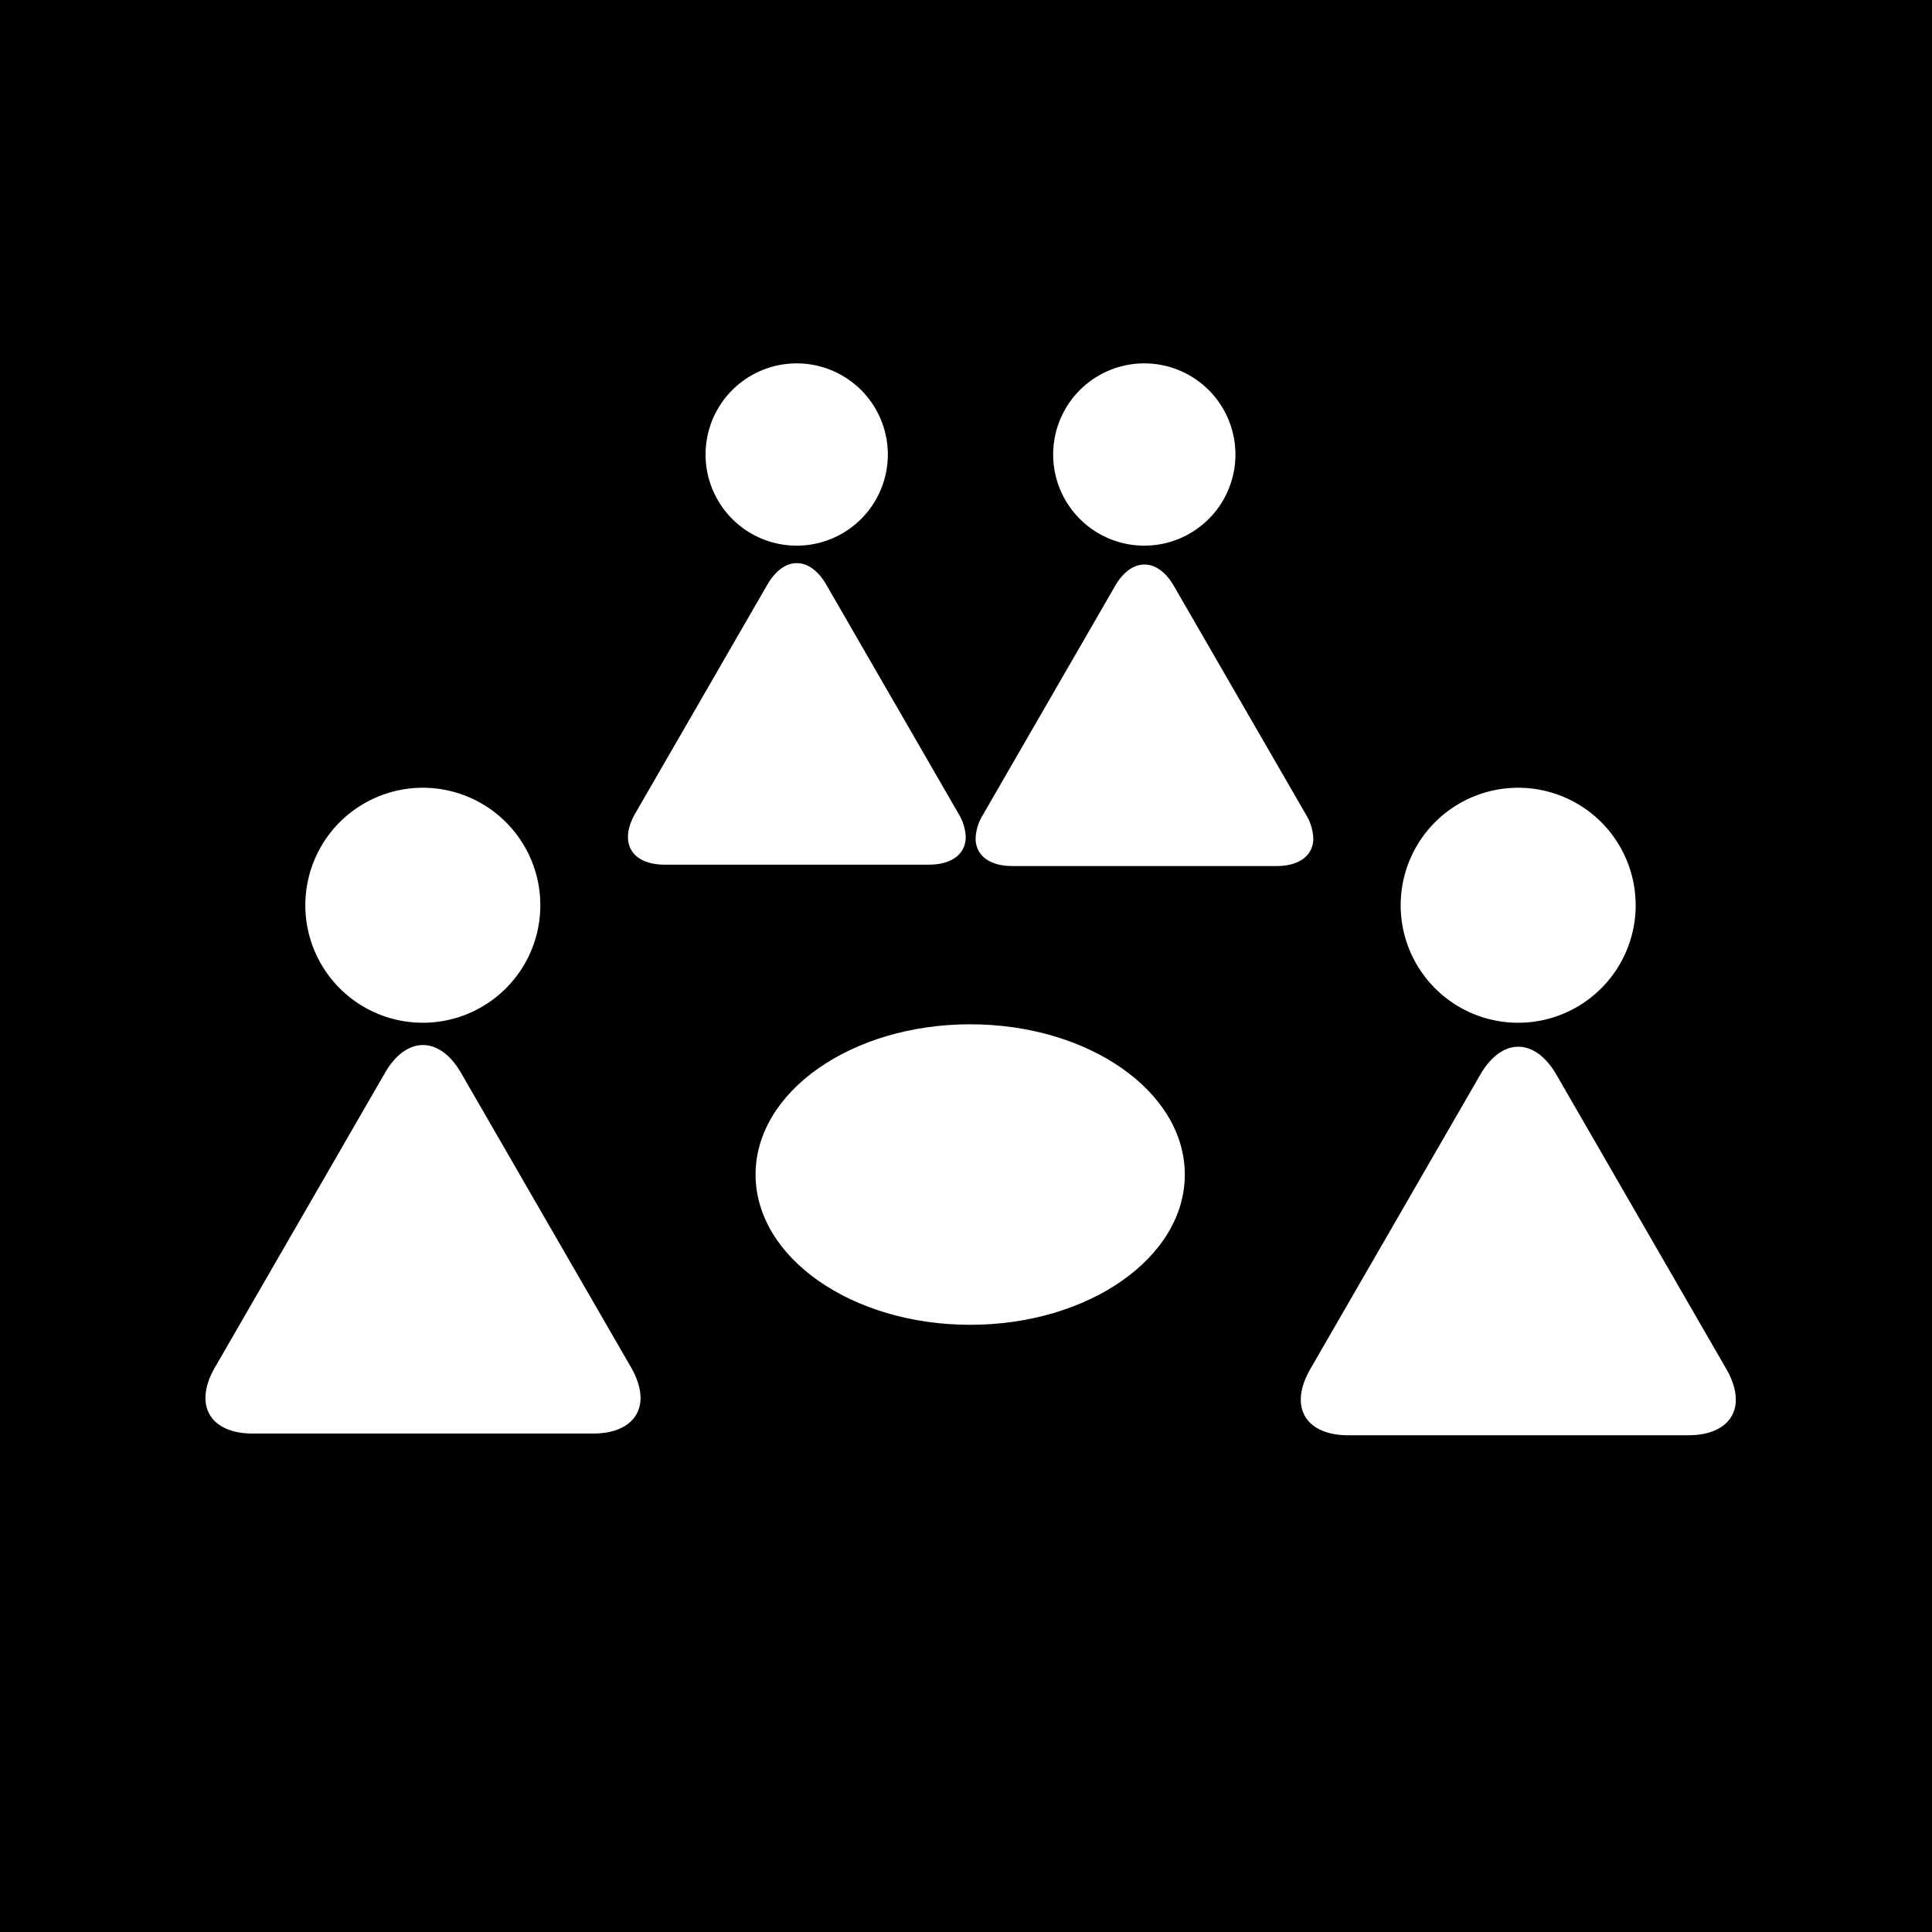
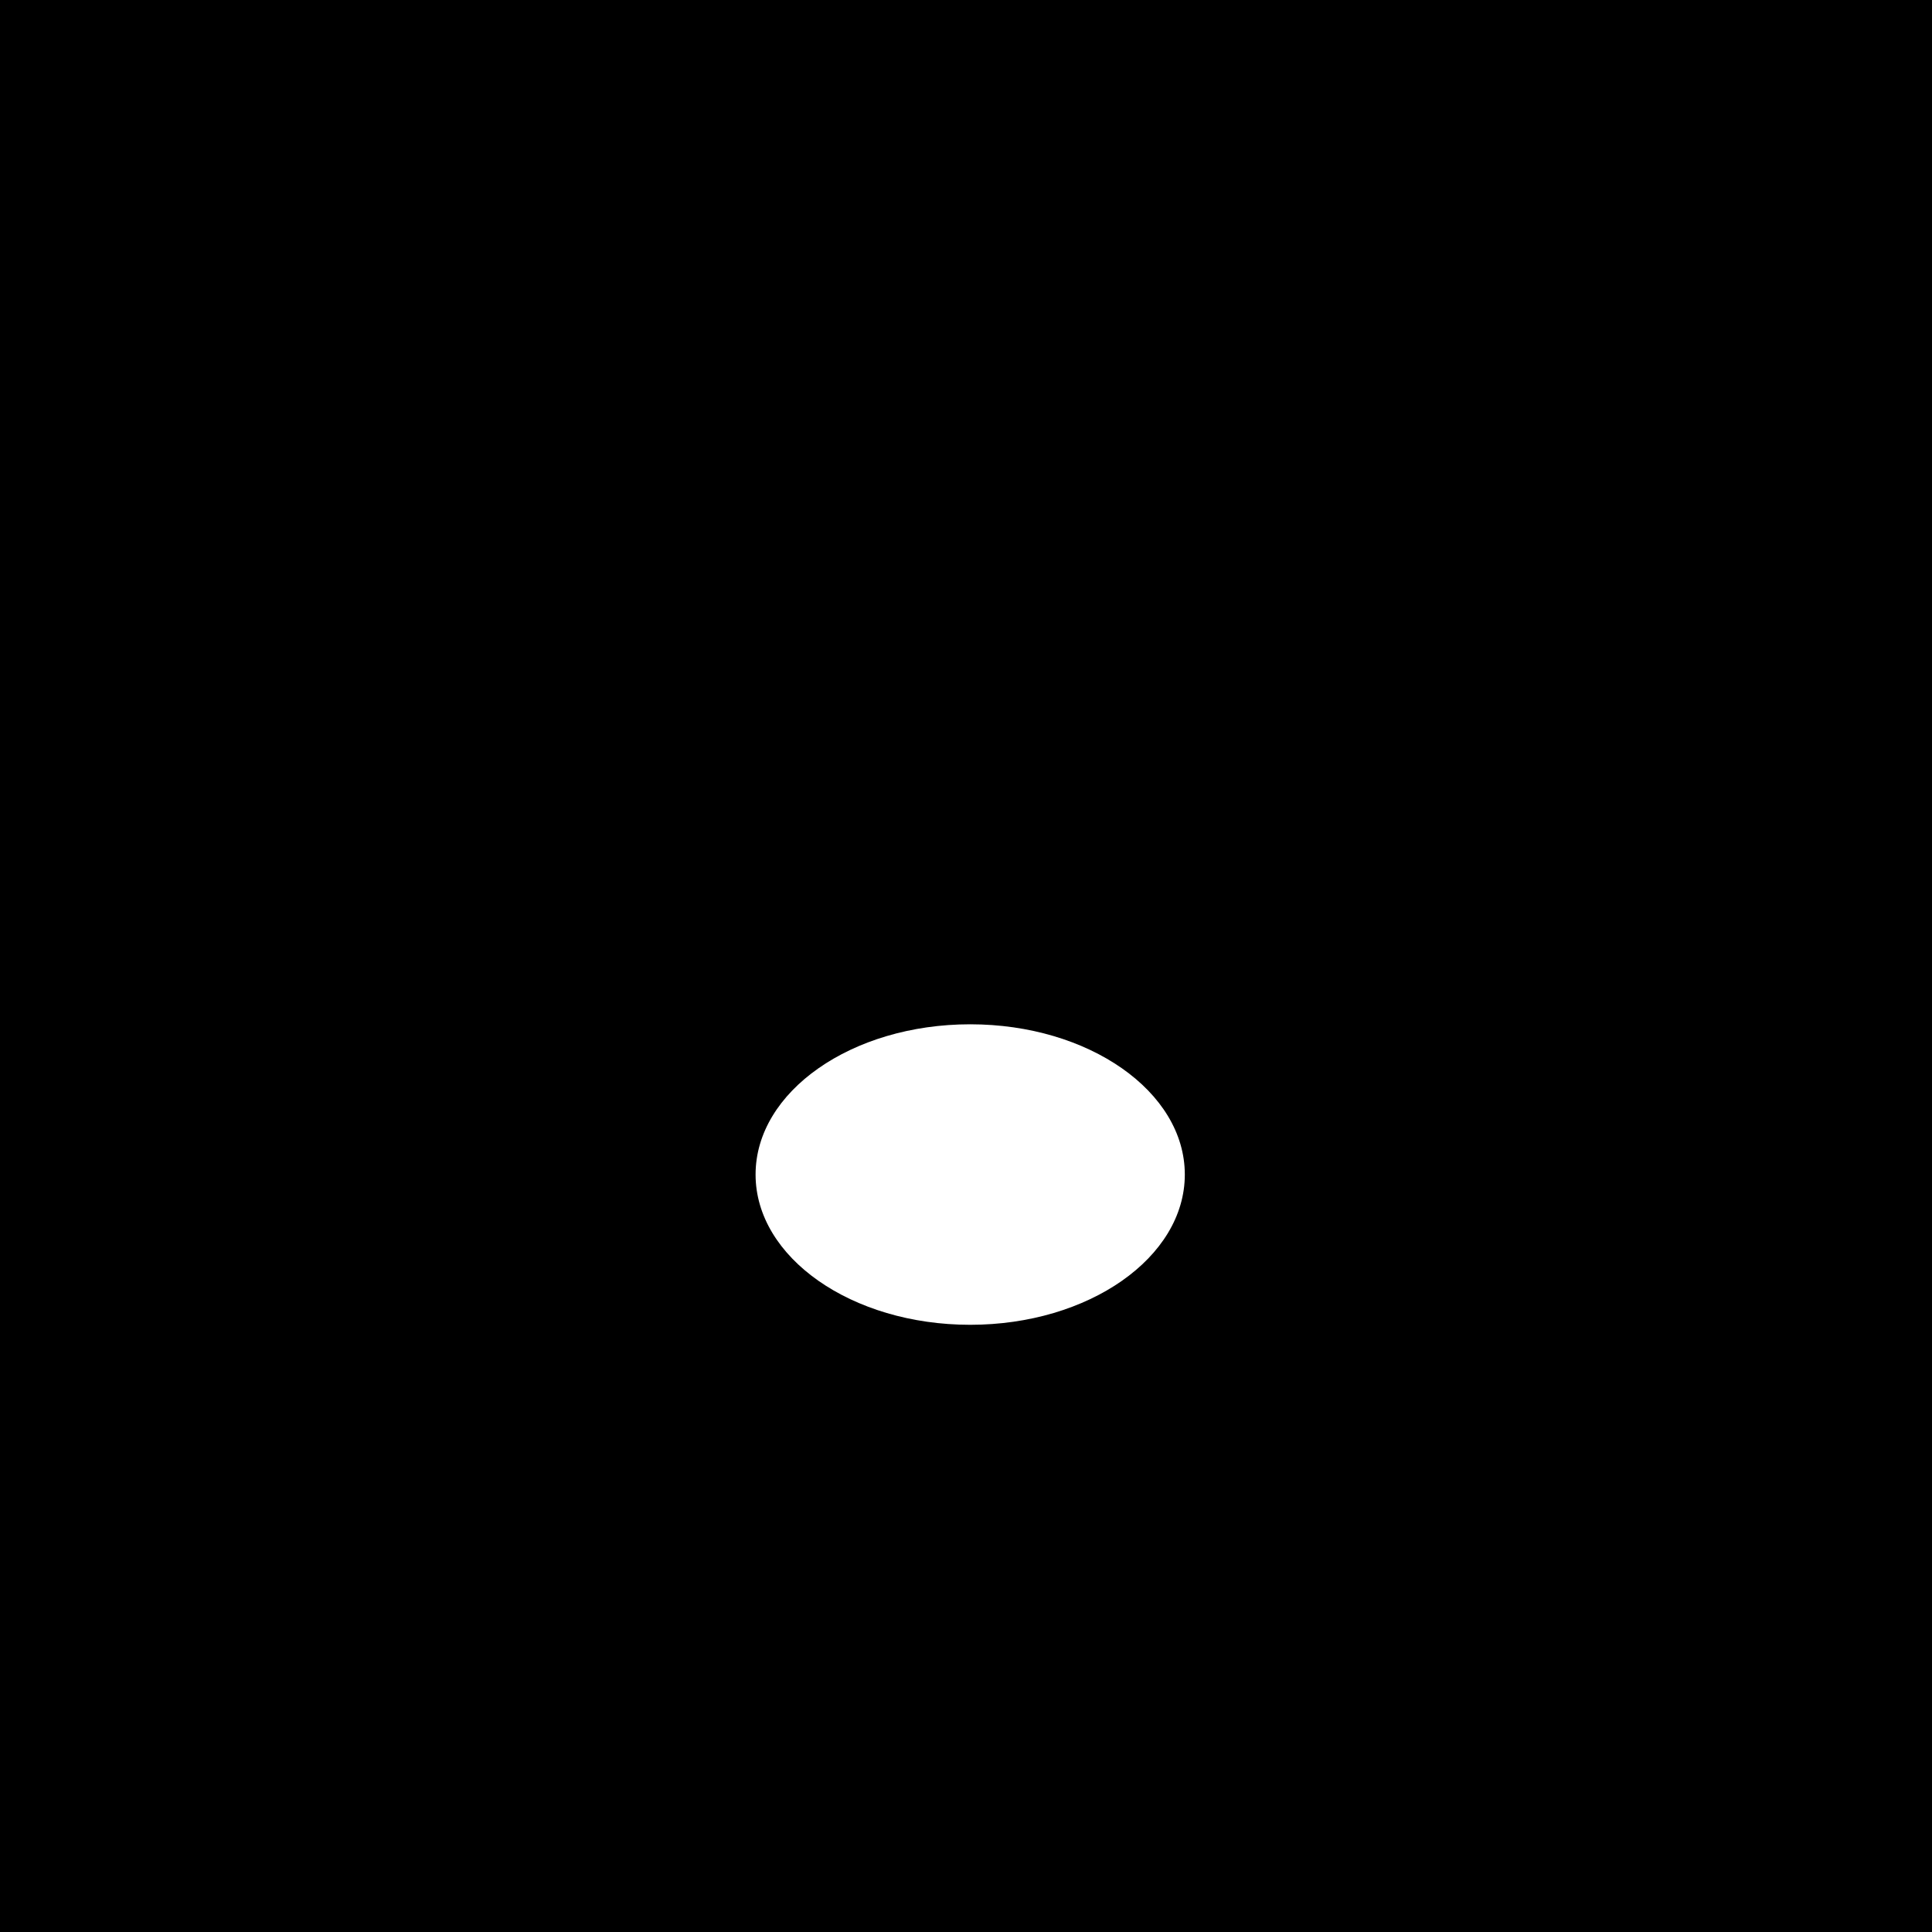
<svg xmlns="http://www.w3.org/2000/svg" width="35" height="35" viewBox="0 0 35 35">
  <path fill-rule="evenodd" clip-rule="evenodd" d="M0 0h35v35H0z" />
-   <path fill="#FFF" d="M11.604 25.324c0 .399-.329.646-.857.646h-6.17c-.528 0-.855-.246-.855-.646 0-.166.058-.354.168-.546l3.085-5.343c.187-.324.432-.503.688-.503s.5.179.688.503l3.085 5.343c.109.192.168.38.168.546zM7.66 14.271a2.128 2.128 0 100 4.257 2.128 2.128 0 000-4.257zM31.446 25.355c0 .398-.329.646-.856.646h-6.17c-.527 0-.855-.247-.855-.646 0-.166.059-.355.168-.546l3.085-5.343c.188-.324.432-.504.688-.503.256 0 .5.179.688.503l3.085 5.343c.109.191.167.38.167.546zm-3.943-11.084a2.128 2.128 0 100 4.257 2.128 2.128 0 000-4.257zM17.495 15.163c0 .31-.256.501-.665.501h-4.79c-.41 0-.664-.191-.664-.501 0-.129.045-.275.13-.423l2.395-4.148c.146-.251.335-.391.534-.39.199 0 .389.139.534.39l2.395 4.148a.875.875 0 01.131.423zm-3.061-8.58a1.651 1.651 0 10-.002 3.302 1.651 1.651 0 00.002-3.302zM23.792 15.188c0 .31-.255.501-.665.501h-4.789c-.41 0-.664-.191-.664-.501a.87.87 0 01.131-.424l2.395-4.147c.145-.252.335-.391.533-.39.199 0 .389.138.534.39l2.396 4.147a.896.896 0 01.129.424zM20.73 6.583a1.65 1.65 0 100 3.302 1.65 1.65 0 000-3.302z" />
  <ellipse fill="#FFF" cx="17.576" cy="21.278" rx="3.888" ry="2.722" />
</svg>